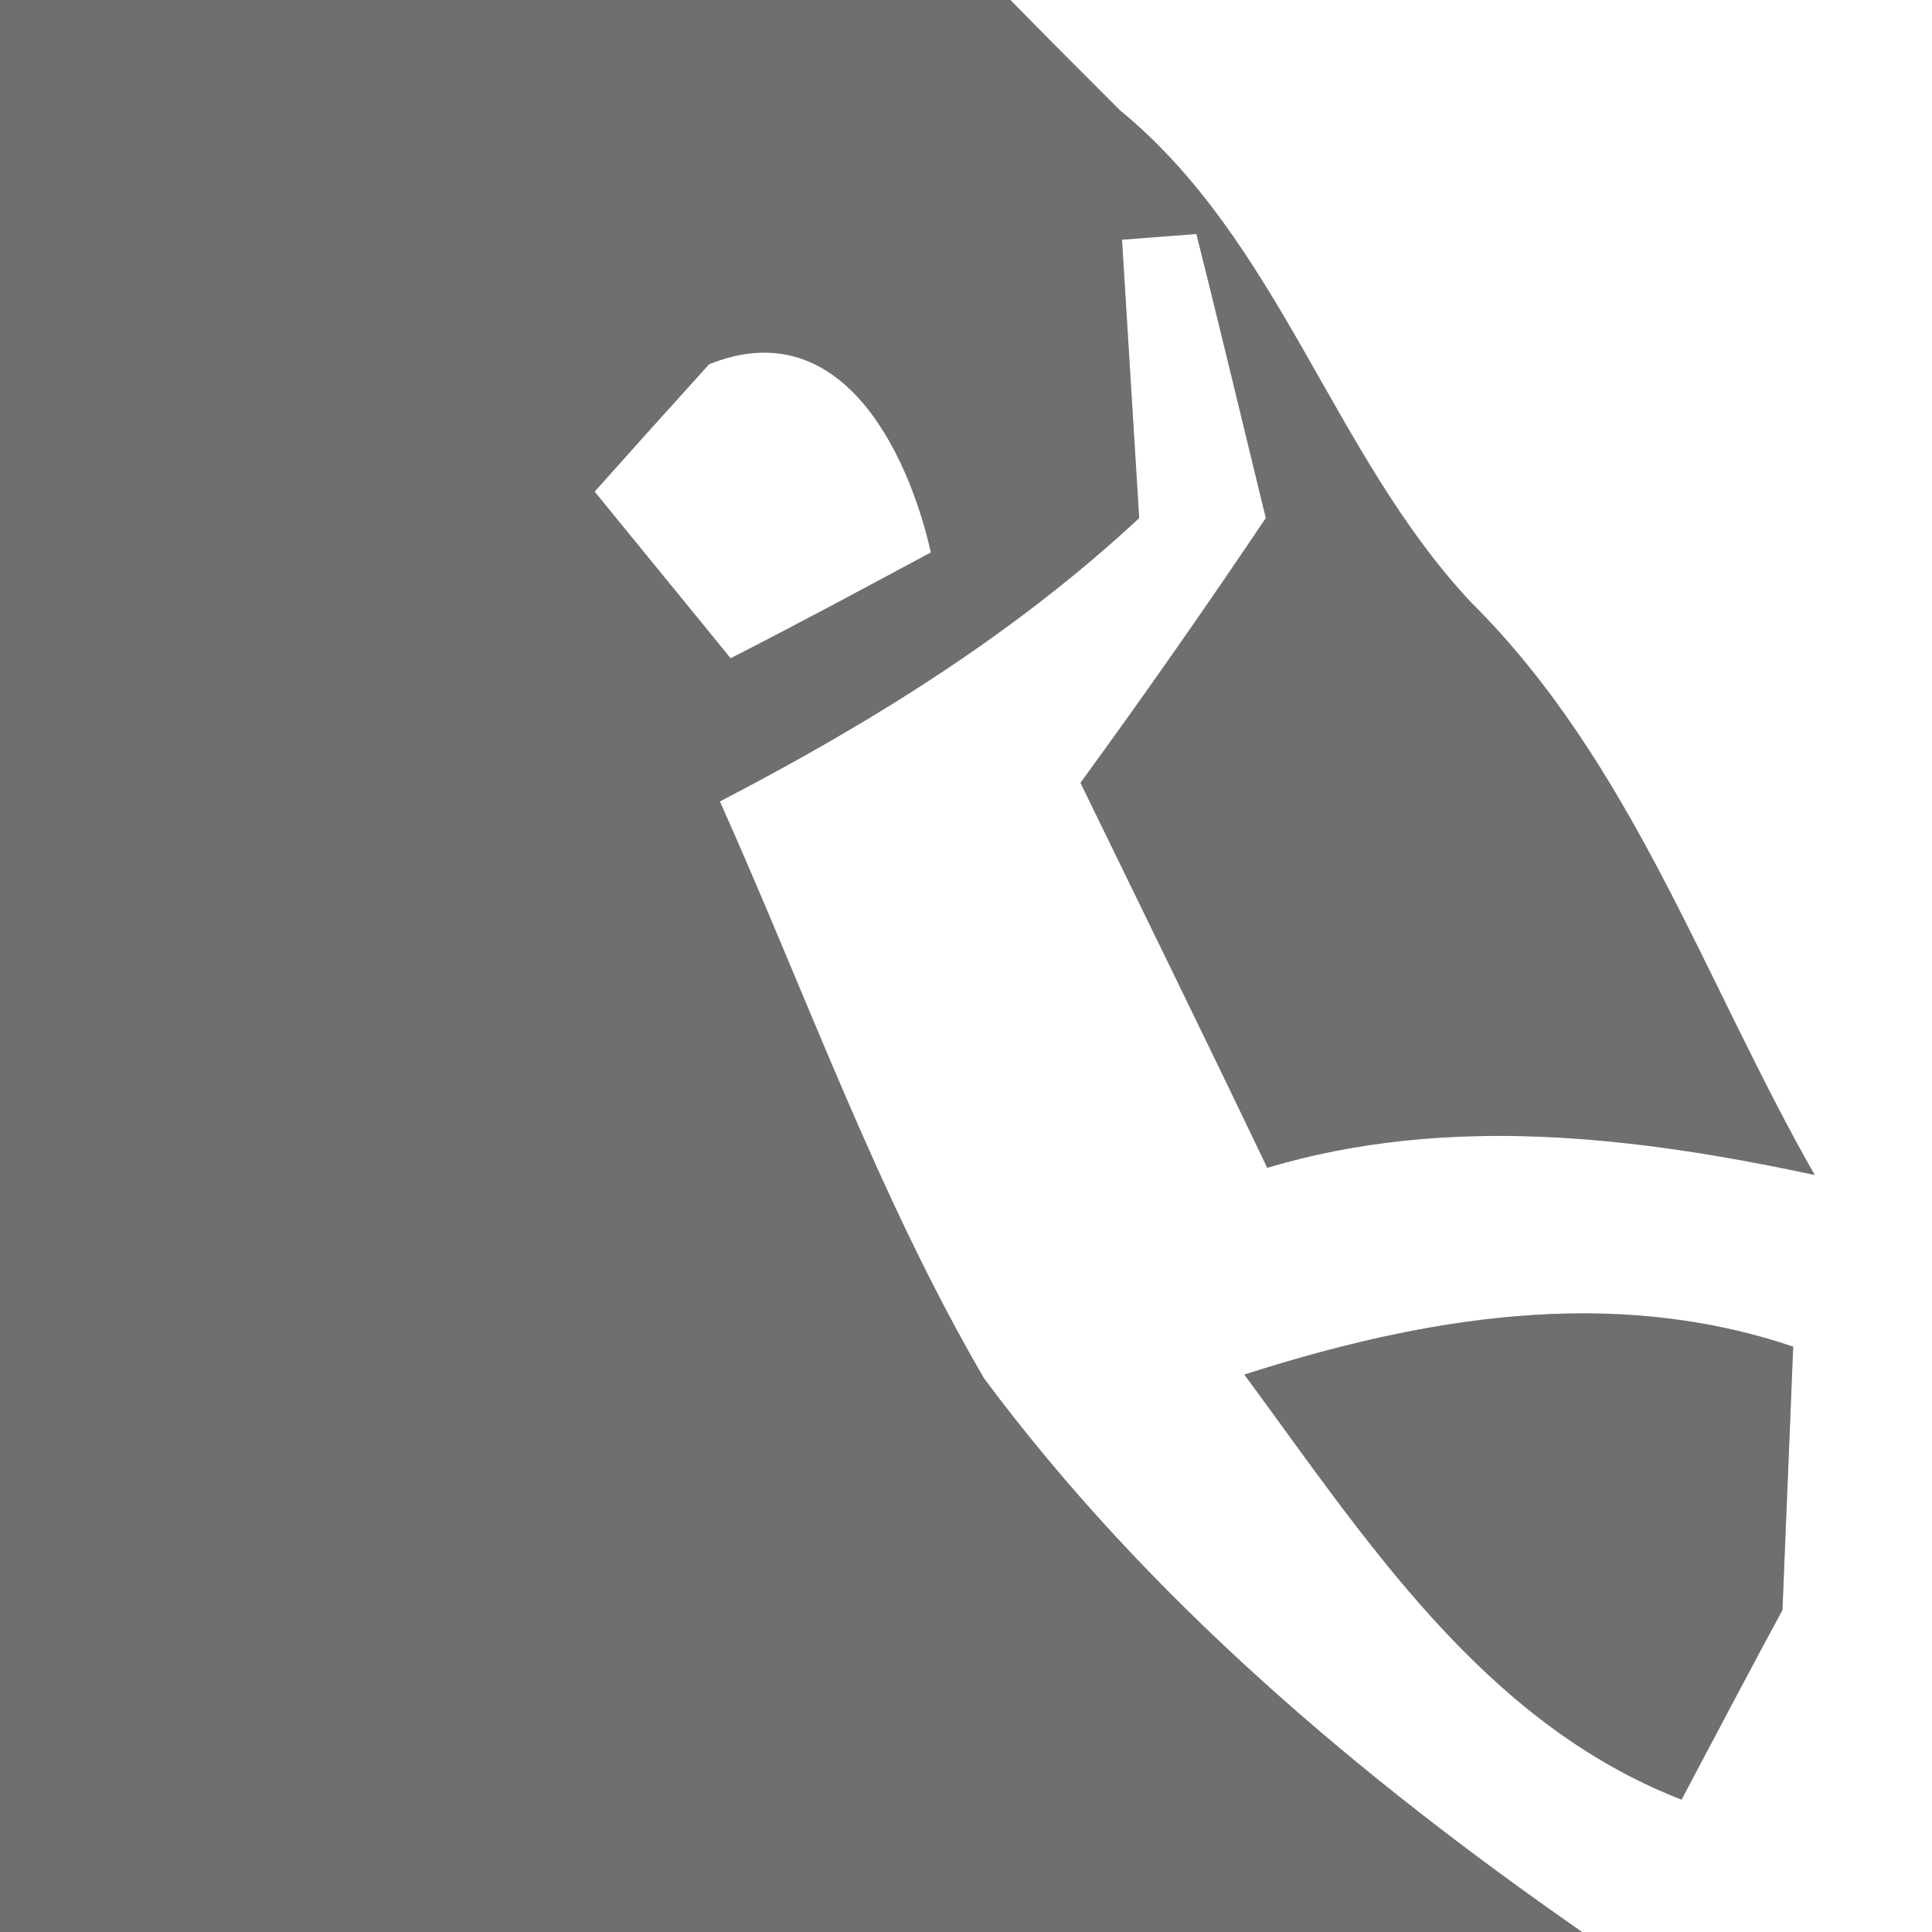
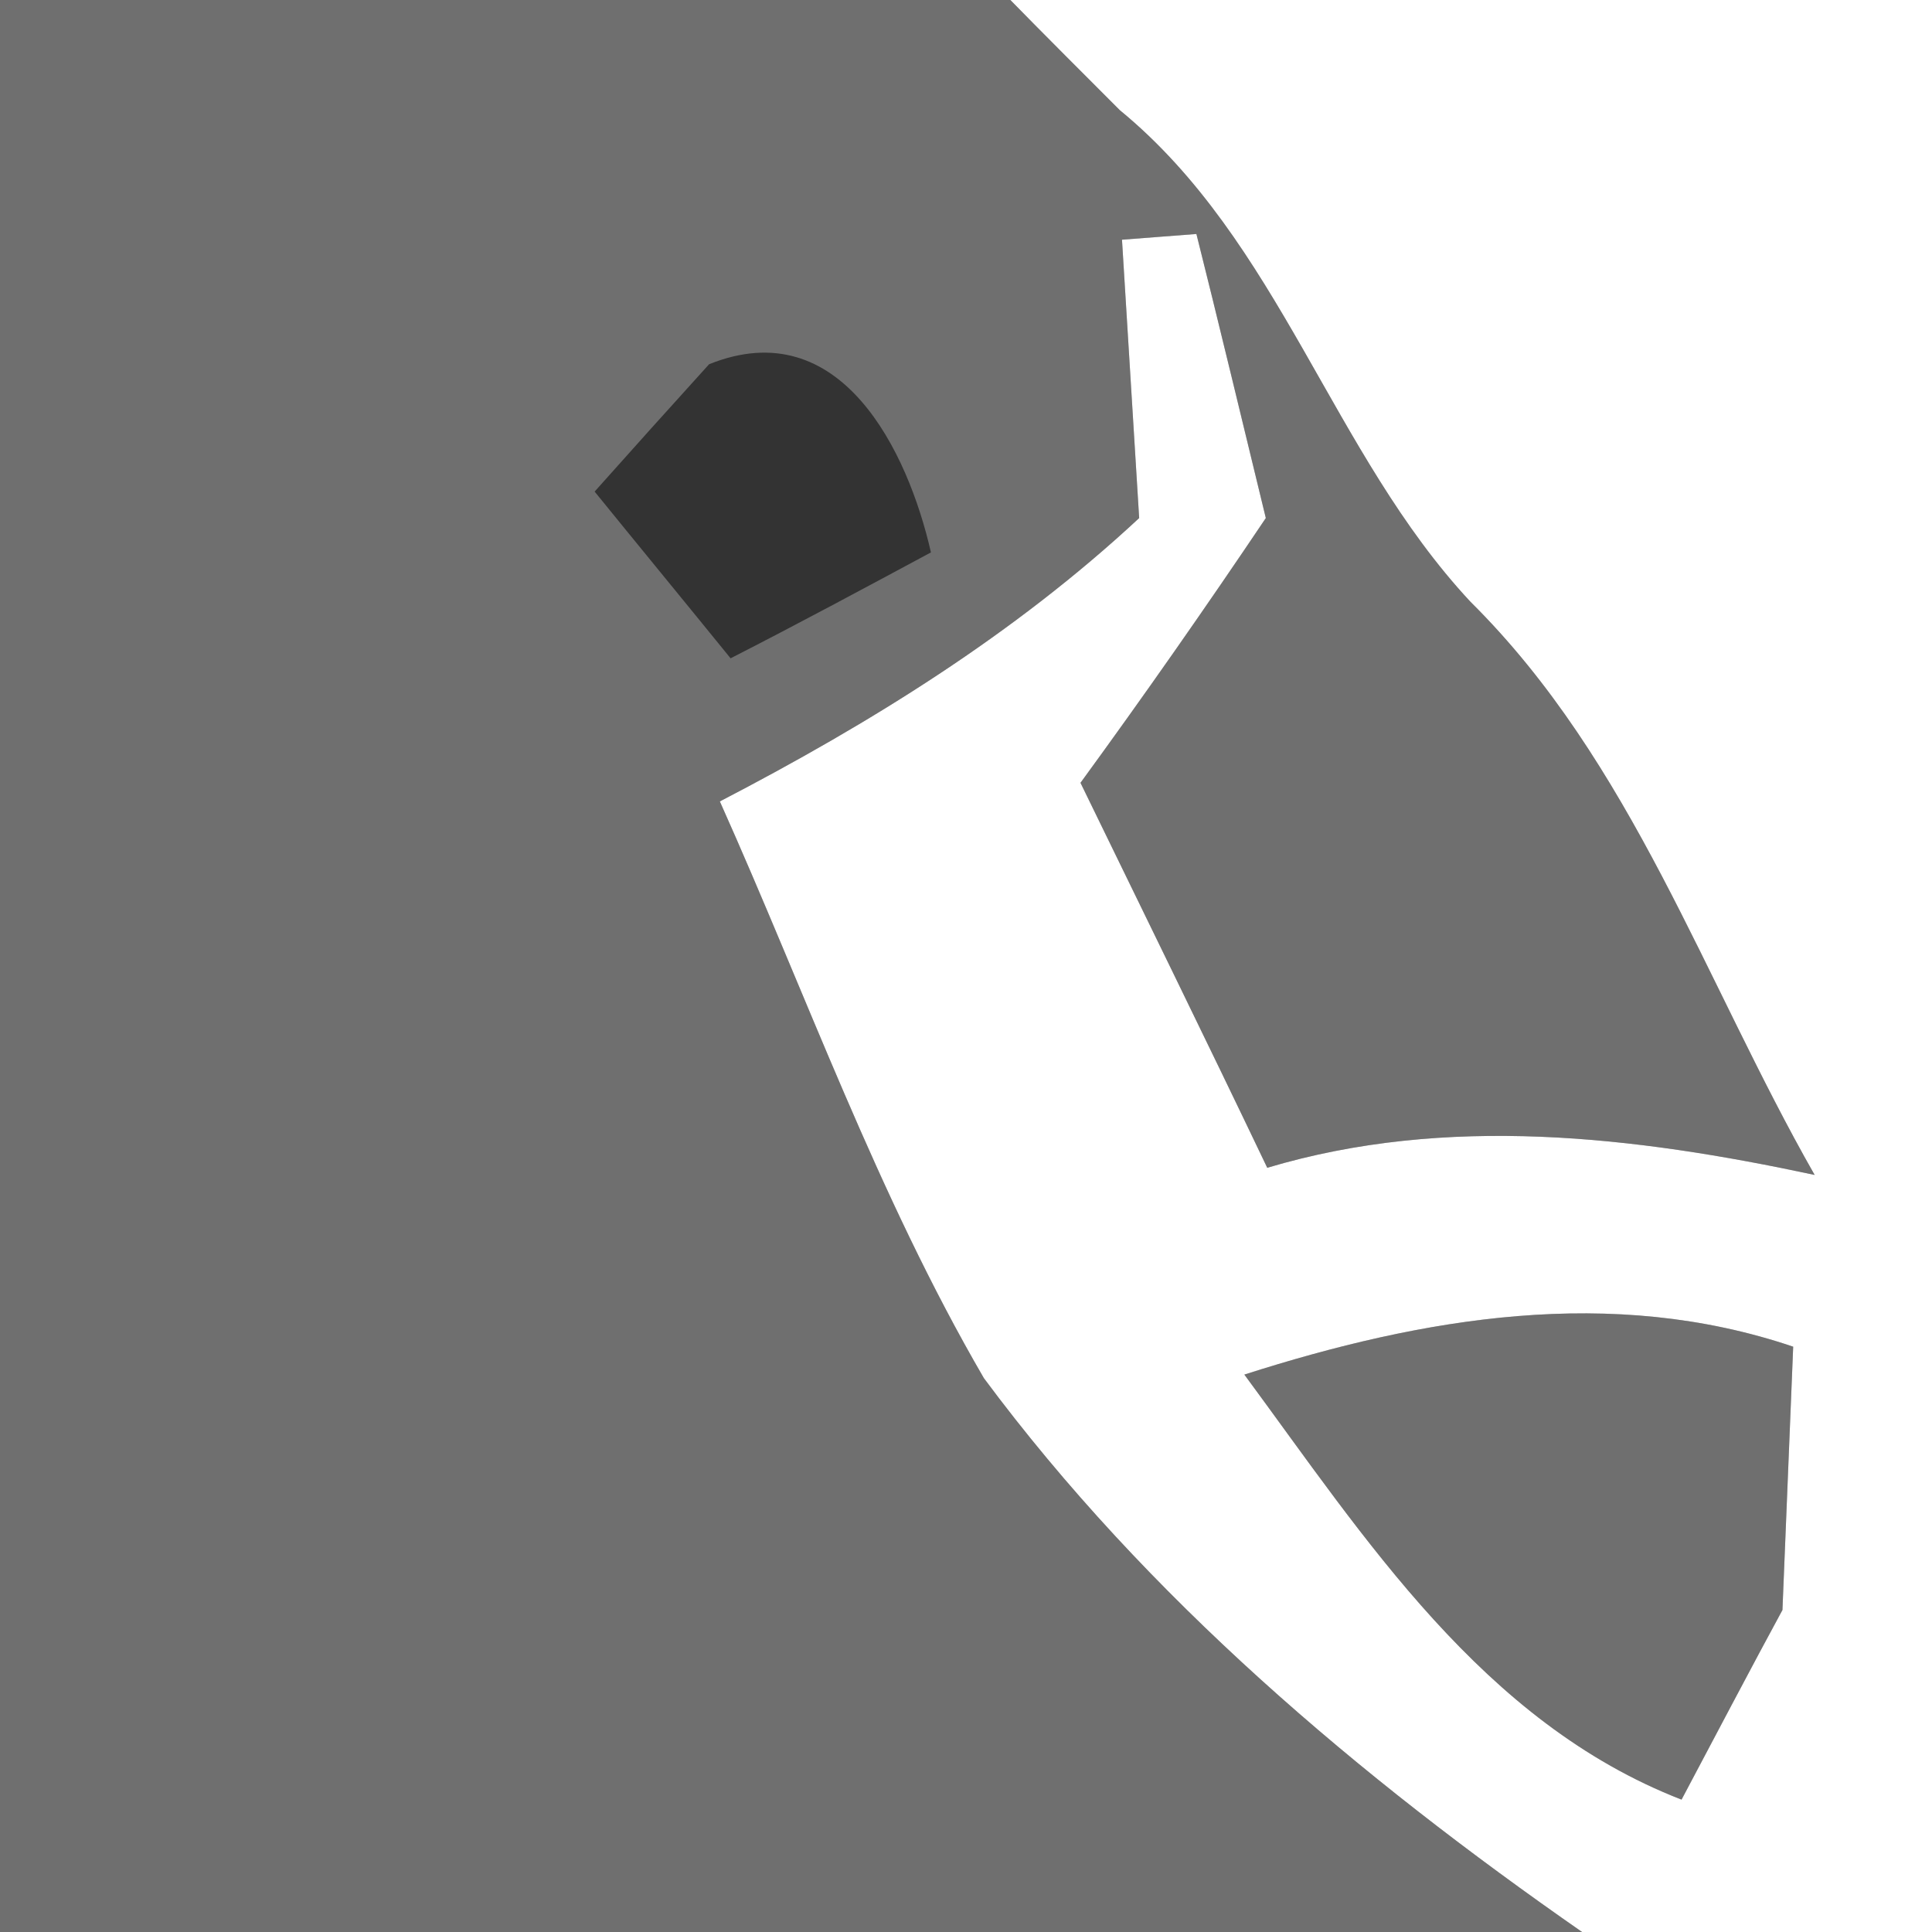
<svg xmlns="http://www.w3.org/2000/svg" width="27pt" height="27pt" viewBox="0 0 27 27" version="1.1">
  <rect x="0" y="0" width="27" height="27" fill="#333333" stroke="none" />
  <g id="#6f6f6fff">
    <path fill="#6f6f6f" opacity="1.00" d=" M 0.00 0.00 L 14.12 0.00 C 14.50 0.39 15.27 1.16 15.65 1.54 C 17.89 3.38 18.61 6.33 20.55 8.41 C 22.81 10.65 23.82 13.72 25.36 16.42 C 22.84 15.88 20.22 15.57 17.71 16.32 C 16.85 14.52 15.97 12.73 15.10 10.94 C 15.99 9.72 16.85 8.49 17.69 7.24 C 17.45 6.25 16.97 4.26 16.72 3.27 L 15.68 3.35 C 15.74 4.32 15.86 6.27 15.92 7.24 C 14.18 8.86 12.16 10.11 10.06 11.20 C 11.27 13.90 12.26 16.70 13.75 19.26 C 16.03 22.33 18.99 24.83 22.11 27.00 L 0.00 27.00 L 0.00 0.00 M 8.31 6.87 C 8.78 7.45 9.74 8.62 10.21 9.20 C 11.15 8.72 12.08 8.22 13.01 7.72 C 12.69 6.31 11.75 4.35 9.91 5.09 C 9.51 5.53 8.71 6.42 8.31 6.87 Z" />
    <path fill="#6f6f6f" opacity="1.00" d=" M 17.39 19.21 C 19.89 18.41 22.52 17.96 25.06 18.82 C 25.01 20.05 24.96 21.27 24.91 22.50 C 24.55 23.16 23.85 24.49 23.50 25.15 C 20.72 24.07 19.08 21.50 17.39 19.21 Z" />
  </g>
  <g id="#ffffffff">
    <path fill="#ffffff" opacity="1.00" d=" M 14.12 0.00 L 27.00 0.00 L 27.00 27.00 L 22.11 27.00 C 18.99 24.83 16.03 22.33 13.75 19.26 C 12.26 16.70 11.27 13.90 10.06 11.20 C 12.16 10.11 14.18 8.86 15.92 7.24 C 15.86 6.27 15.74 4.32 15.68 3.35 L 16.72 3.27 C 16.97 4.26 17.45 6.25 17.69 7.24 C 16.85 8.49 15.99 9.72 15.10 10.94 C 15.97 12.73 16.85 14.52 17.71 16.32 C 20.22 15.57 22.84 15.88 25.36 16.42 C 23.82 13.72 22.81 10.65 20.55 8.41 C 18.61 6.33 17.89 3.38 15.65 1.54 C 15.27 1.16 14.50 0.39 14.12 0.00 M 17.39 19.21 C 19.08 21.50 20.72 24.07 23.50 25.15 C 23.85 24.49 24.55 23.16 24.91 22.50 C 24.96 21.27 25.01 20.05 25.06 18.82 C 22.52 17.96 19.89 18.41 17.39 19.21 Z" />
-     <path fill="#ffffff" opacity="1.00" d=" M 8.31 6.87 C 8.71 6.42 9.51 5.53 9.91 5.09 C 11.75 4.35 12.69 6.31 13.01 7.72 C 12.08 8.22 11.15 8.72 10.21 9.20 C 9.74 8.62 8.78 7.45 8.31 6.87 Z" />
  </g>
</svg>